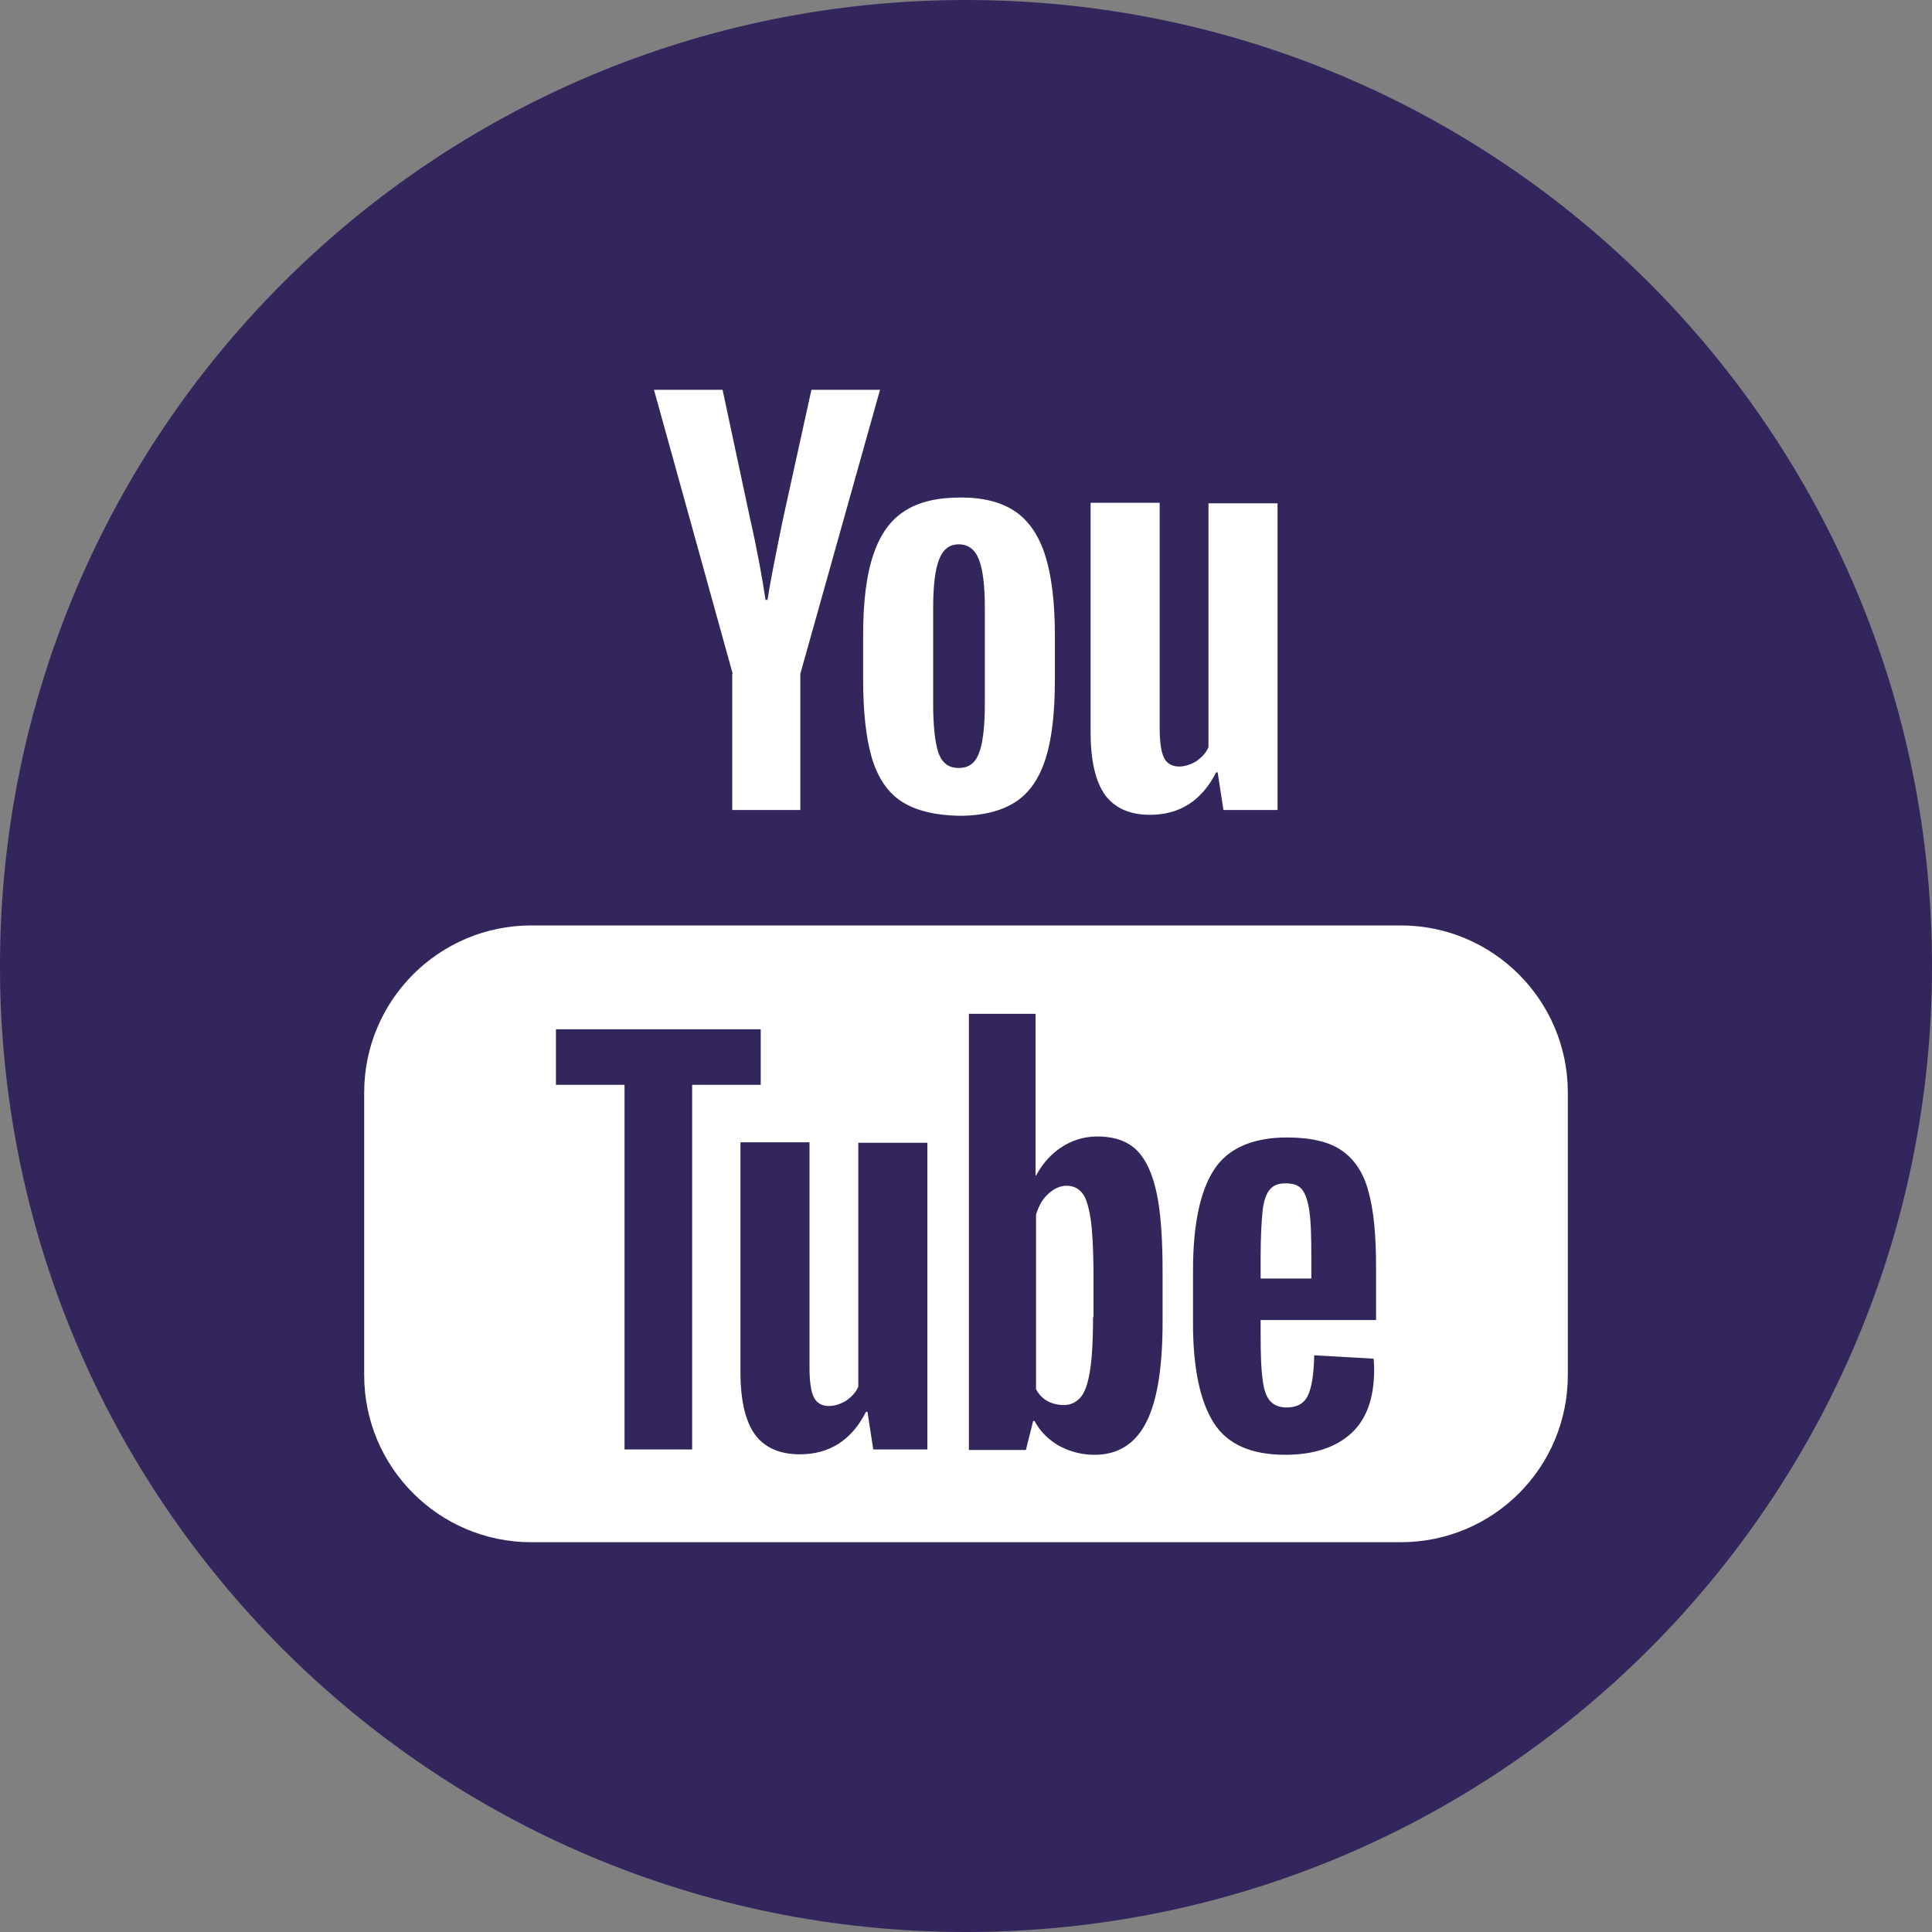
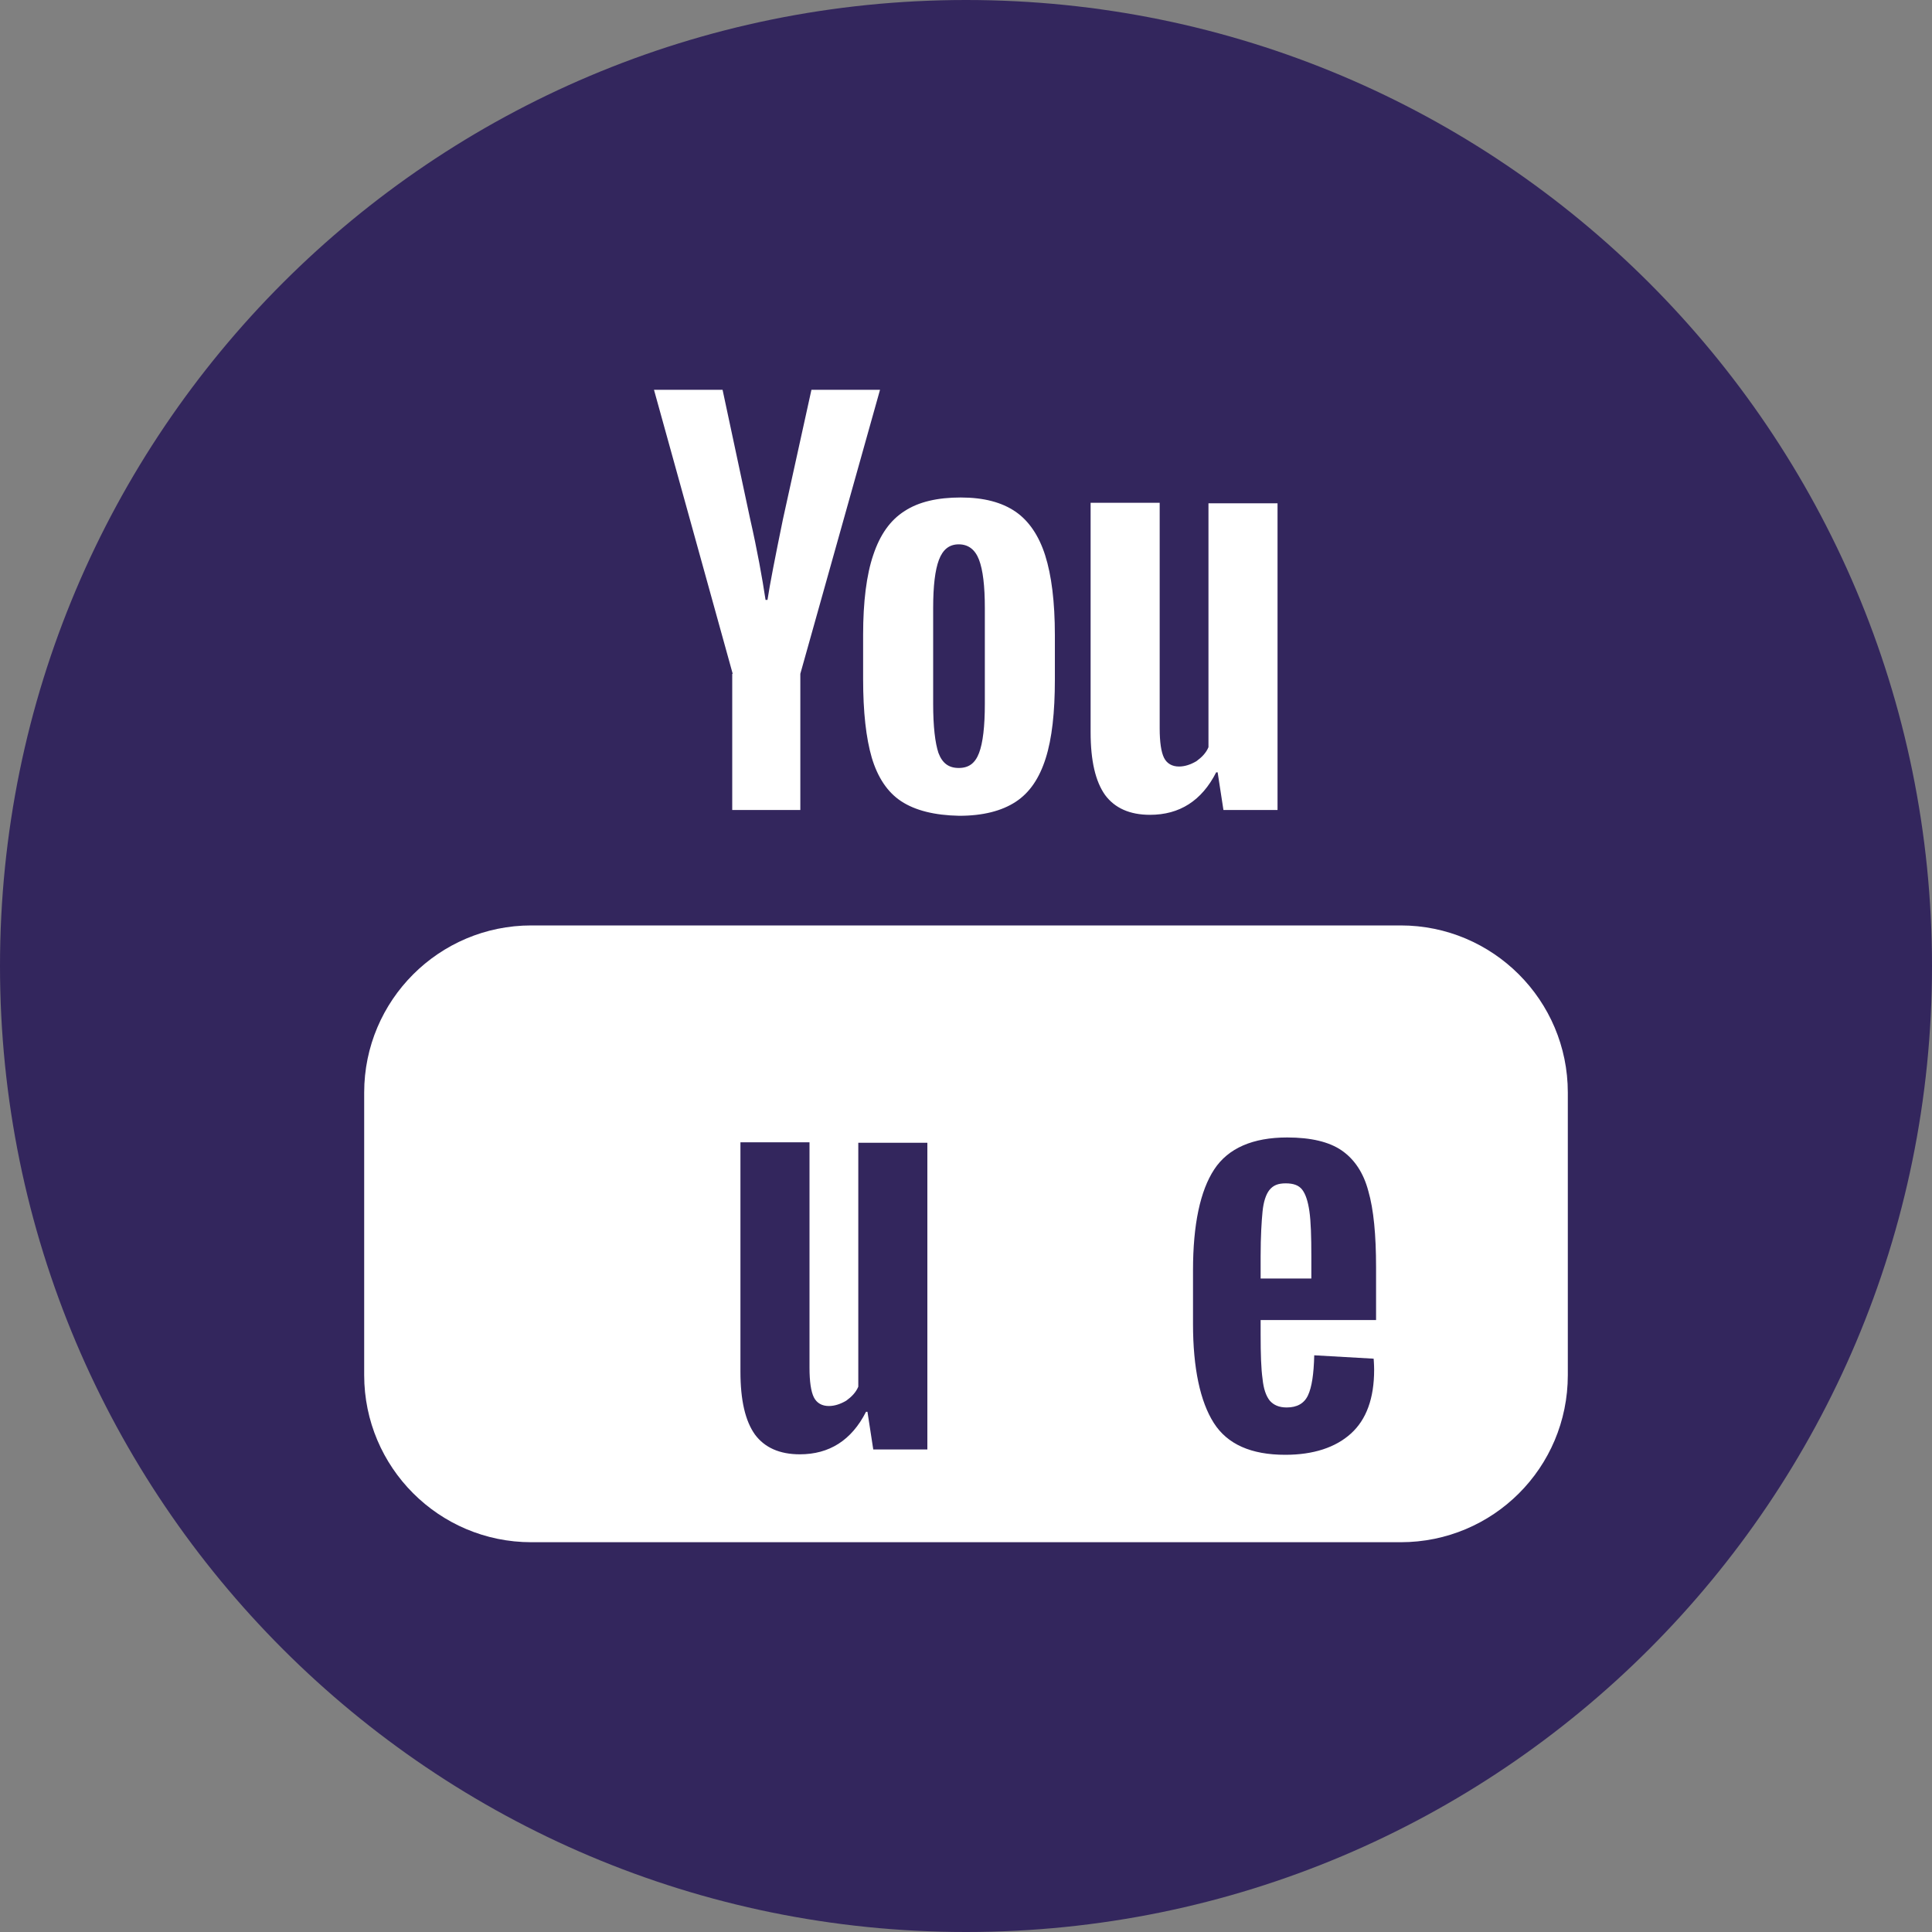
<svg xmlns="http://www.w3.org/2000/svg" id="a" viewBox="0 0 40 40">
  <rect x="0" y="0" width="40" height="40" fill="#808080" stroke="none" />
  <defs>
    <style>.b,.c{fill:#33265d;stroke-width:0}.c{fill:#fff}</style>
  </defs>
  <path d="M20 40c11.05 0 20-8.95 20-20S31.05 0 20 0 0 8.95 0 20s8.95 20 20 20Z" class="b" />
  <path d="M18.66 16.59c-.29-.19-.49-.5-.61-.9-.12-.41-.18-.95-.18-1.63v-.92c0-.68.07-1.24.21-1.65.14-.42.35-.72.65-.91.29-.19.68-.28 1.16-.28s.85.1 1.13.29.49.5.62.91.2.96.2 1.65v.92c0 .68-.06 1.22-.19 1.63s-.33.71-.62.9-.68.29-1.17.29c-.51-.01-.91-.11-1.2-.3Zm1.61-1c.08-.21.12-.55.12-1.02v-1.98c0-.46-.04-.79-.12-1s-.22-.32-.42-.32-.33.11-.41.32c-.08.21-.12.54-.12 1v1.98c0 .47.04.81.11 1.02.08.21.21.31.42.31s.34-.1.42-.31ZM15.17 13.95l-1.63-5.88h1.42l.57 2.67c.15.66.25 1.22.32 1.68h.04c.05-.33.16-.89.32-1.67l.59-2.68h1.42l-1.65 5.88v2.82h-1.41v-2.82ZM26.45 10.41v6.36h-1.12l-.12-.78h-.03c-.3.59-.76.88-1.37.88-.42 0-.73-.14-.93-.41-.2-.28-.3-.71-.3-1.3v-4.75h1.43v4.67c0 .28.03.49.09.61s.17.18.31.18c.12 0 .24-.04.36-.11.11-.08.2-.17.25-.29v-5.05h1.43ZM29 31.93H11c-1.91 0-3.46-1.55-3.46-3.46v-5.85c0-1.91 1.55-3.46 3.46-3.46h18c1.91 0 3.46 1.55 3.46 3.46v5.85c0 1.92-1.55 3.46-3.46 3.46Z" class="c" />
  <path d="M26.1 27.31v.32c0 .41.01.71.04.92.02.2.07.35.15.45.08.09.19.14.35.14.21 0 .36-.08.44-.25s.12-.44.13-.83l1.23.07s.01.13.01.23c0 .59-.16 1.03-.48 1.32s-.78.44-1.36.44c-.71 0-1.2-.22-1.48-.66s-.43-1.13-.43-2.05V26.3c0-.95.15-1.65.44-2.09s.8-.66 1.51-.66c.49 0 .87.09 1.13.27s.45.46.55.84c.11.38.16.91.16 1.58v1.09H26.1v-.02Zm.18-2.67c-.07.09-.12.24-.14.44-.02.2-.04.51-.04.93v.46h1.05v-.46c0-.41-.01-.72-.04-.93s-.08-.36-.15-.45c-.07-.09-.18-.13-.34-.13s-.26.04-.34.14ZM19.2 23.65v6.36h-1.12l-.12-.78h-.03c-.3.59-.76.88-1.37.88-.42 0-.73-.14-.93-.41-.2-.28-.3-.71-.3-1.3v-4.75h1.43v4.67c0 .28.03.49.09.61s.17.18.31.18c.12 0 .24-.04.36-.11.11-.08.2-.17.25-.29v-5.05h1.43Z" class="b" />
-   <path d="M15.75 22.46h-1.42v7.55h-1.4v-7.55h-1.42v-1.15h4.24v1.15ZM23.94 24.67c-.09-.4-.23-.69-.42-.87s-.46-.27-.8-.27c-.26 0-.51.07-.74.22-.23.15-.4.35-.53.59h-.01v-3.35h-1.38v9.03h1.18l.15-.6h.03c.11.21.28.38.5.51.22.12.47.19.74.19.48 0 .84-.22 1.07-.67s.34-1.14.34-2.09v-1.01c0-.72-.04-1.28-.13-1.68Zm-1.31 2.6c0 .46-.02.83-.06 1.09s-.1.45-.19.56-.21.17-.36.17a.73.73 0 0 1-.33-.08.581.581 0 0 1-.24-.25v-3.61c.05-.17.13-.32.25-.43s.25-.17.38-.17c.15 0 .26.06.34.17.08.11.13.31.17.58.03.27.05.65.05 1.15v.82Z" class="b" />
</svg>